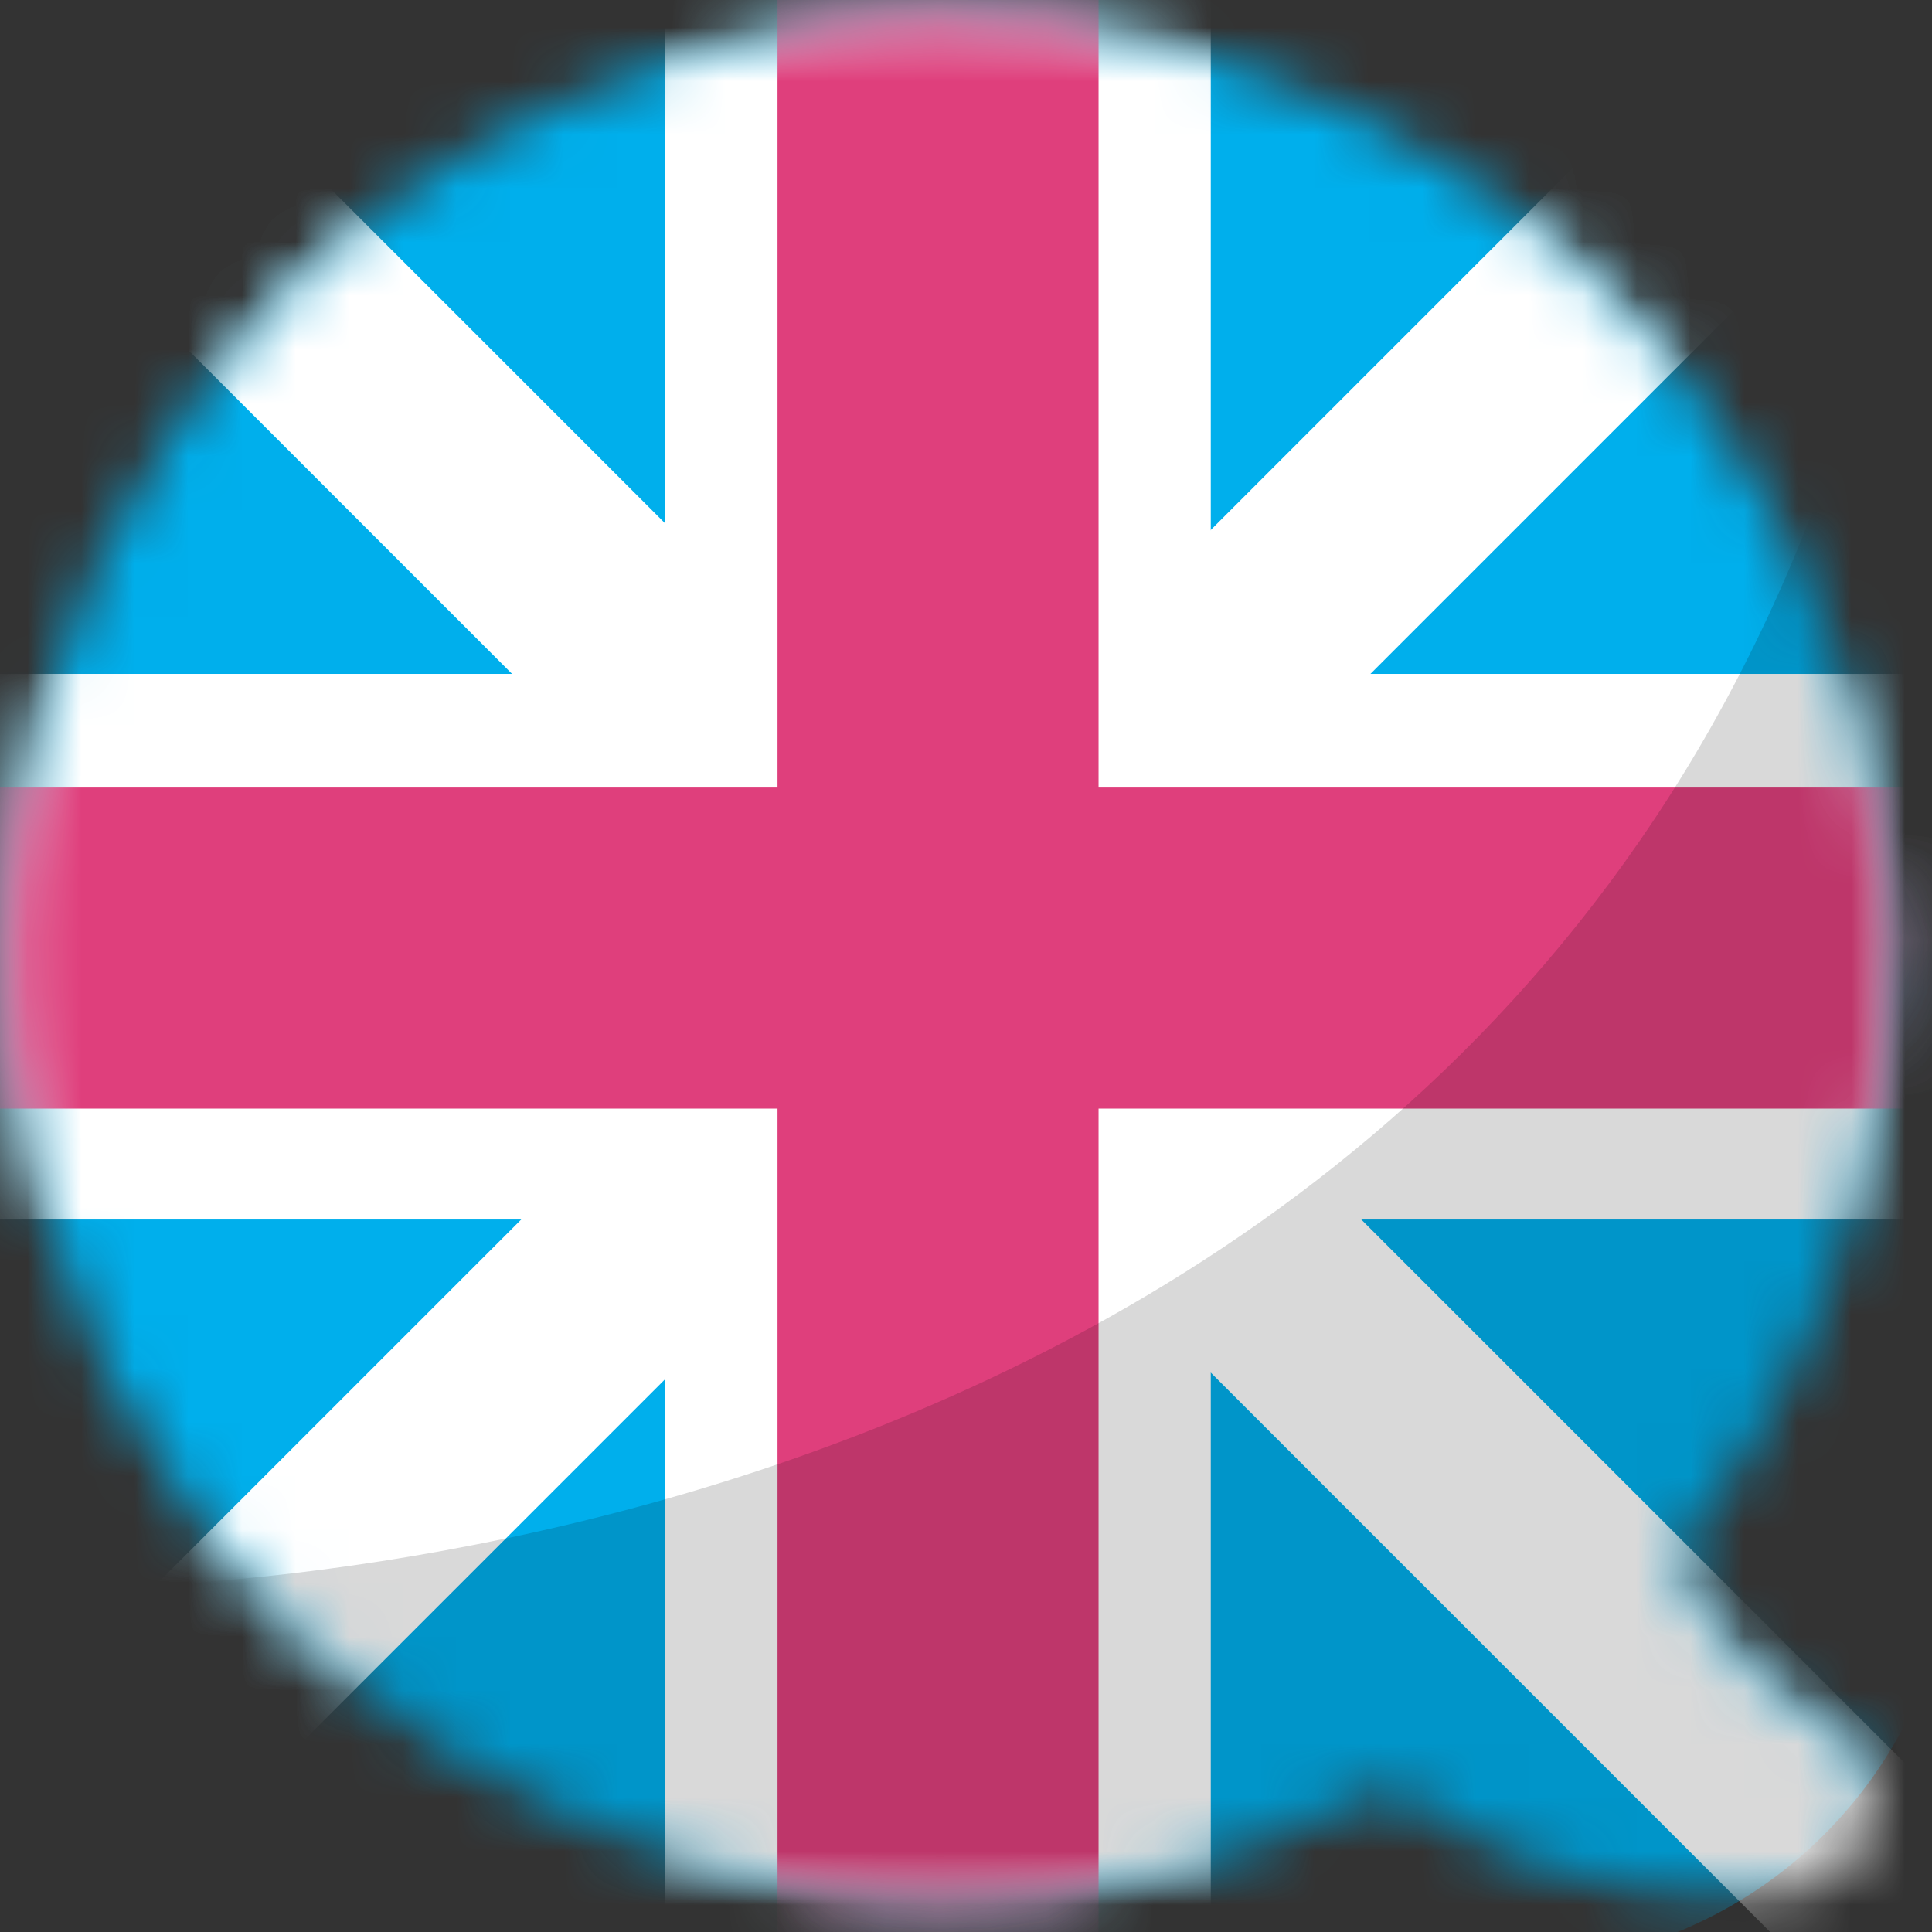
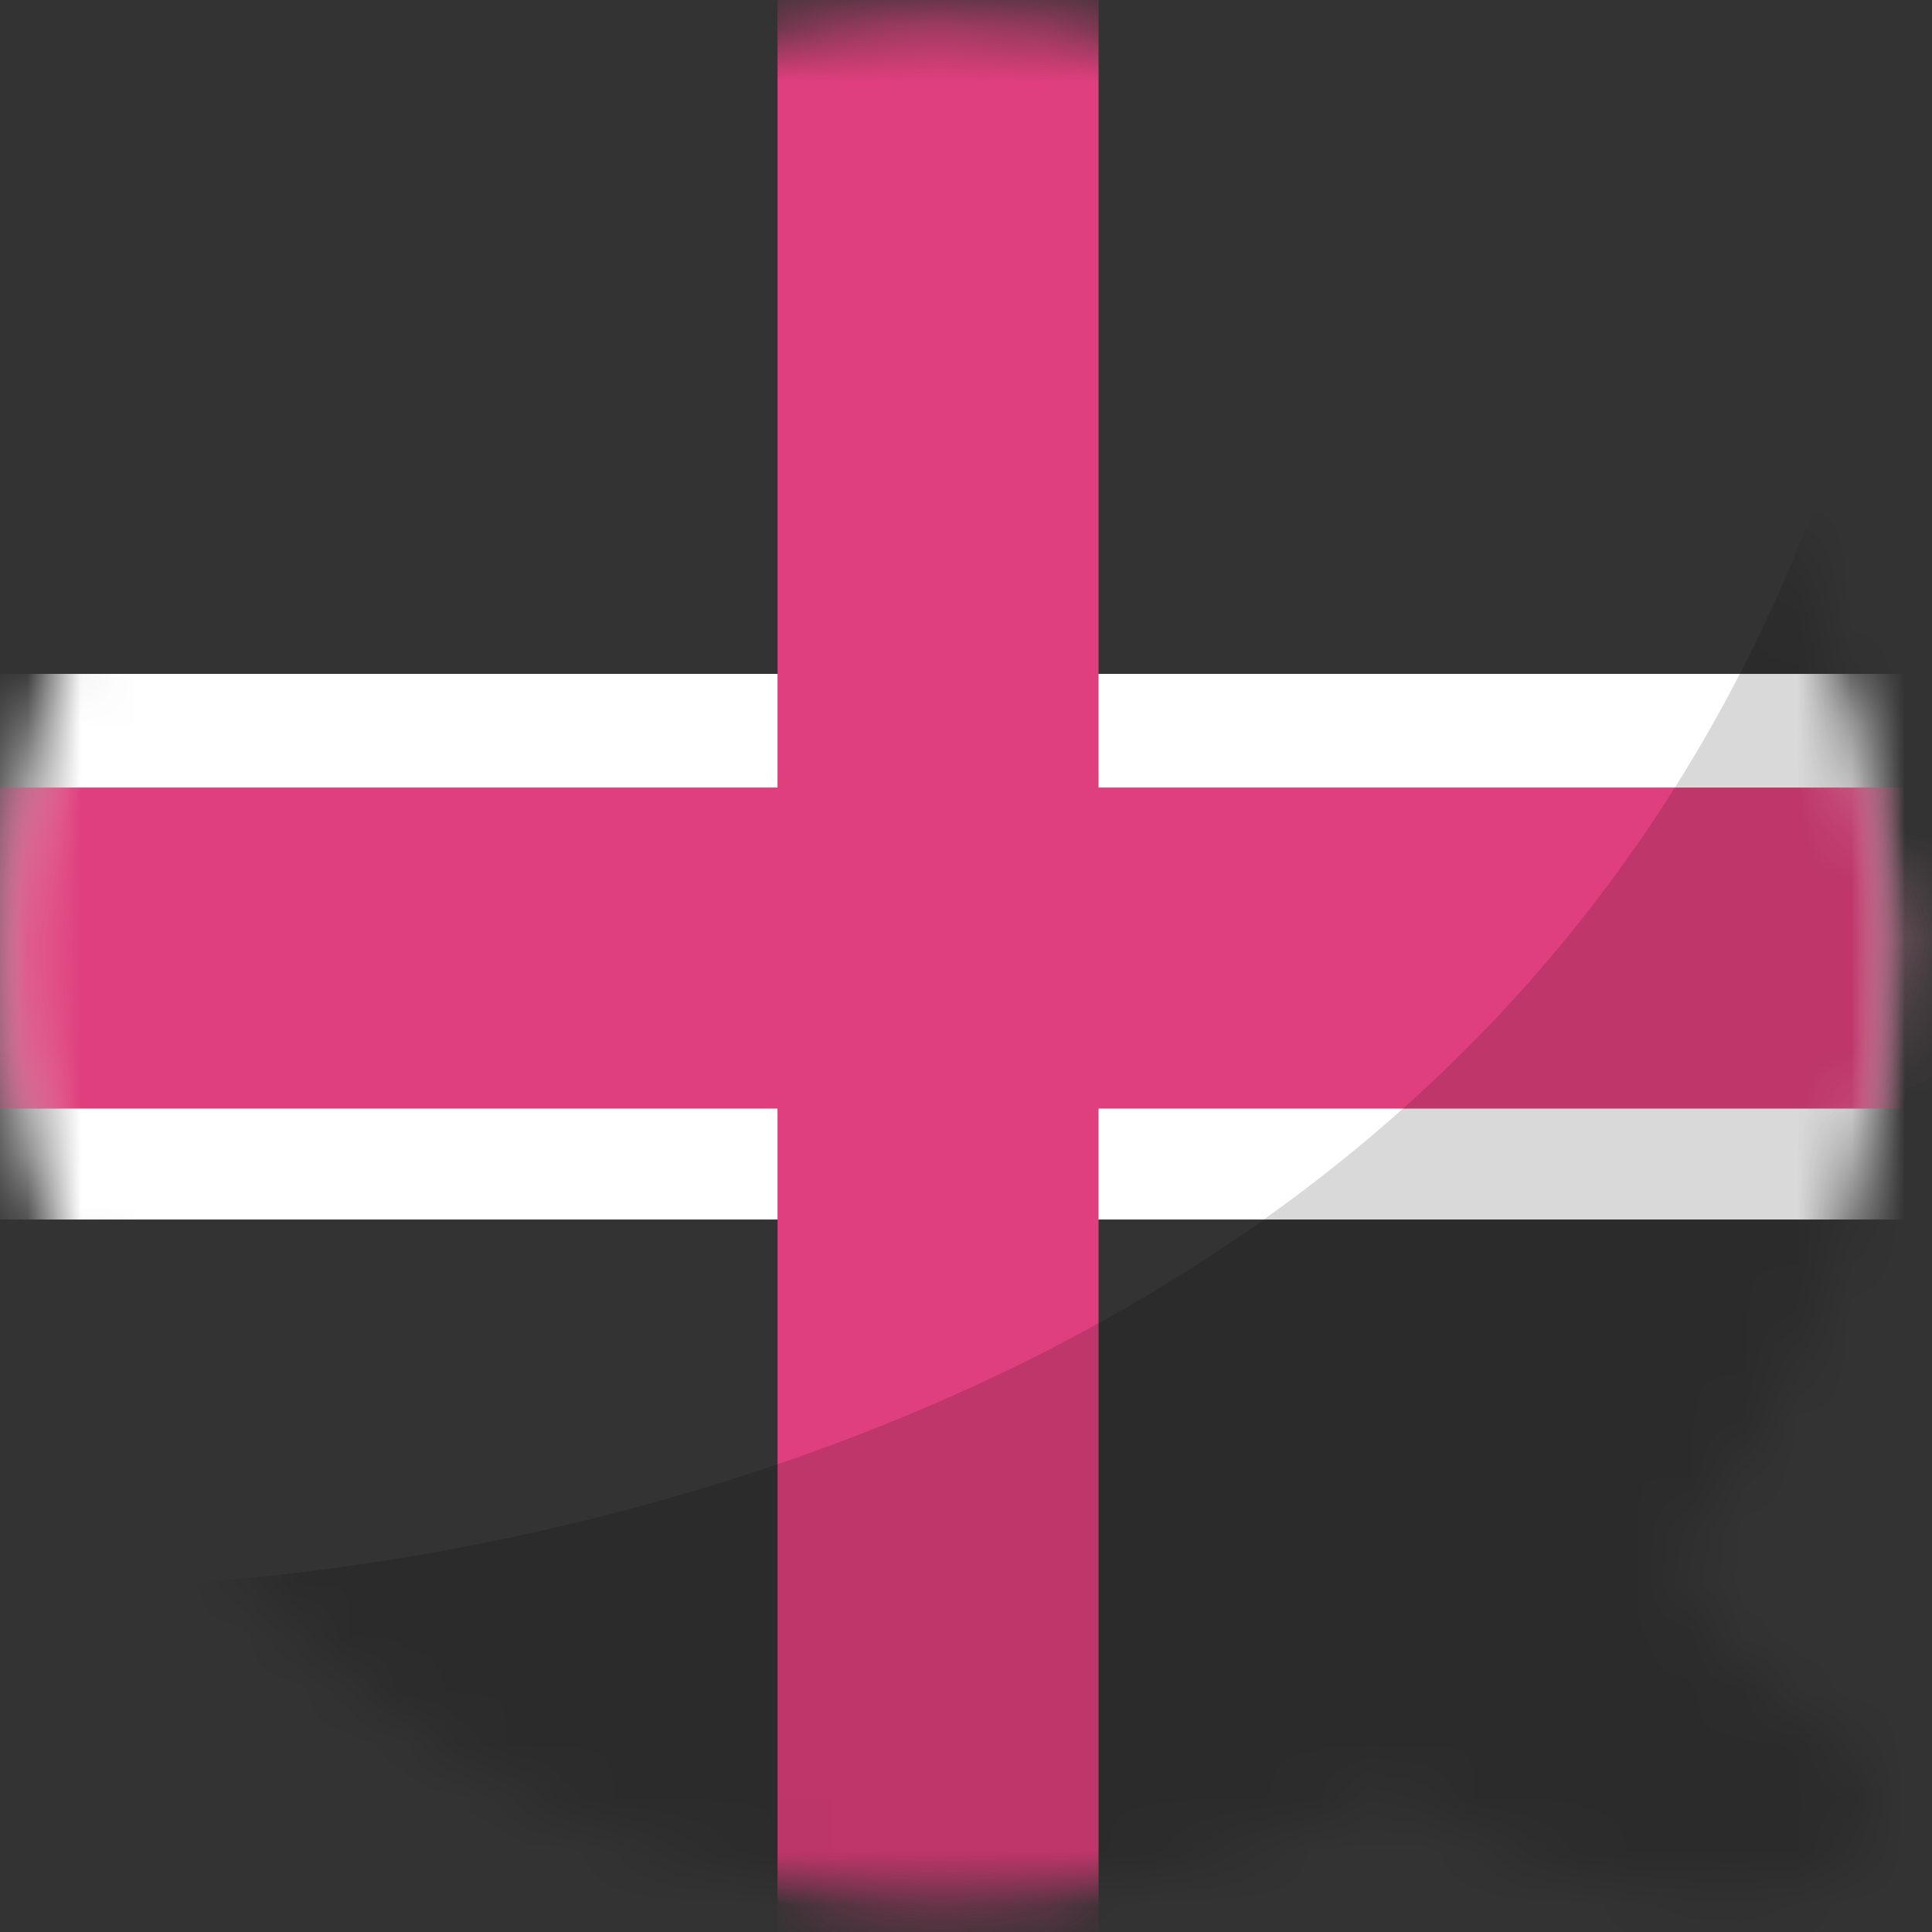
<svg xmlns="http://www.w3.org/2000/svg" xmlns:xlink="http://www.w3.org/1999/xlink" width="36px" height="36px" viewBox="0 0 36 36" version="1.1">
  <rect x="0" y="0" width="36" height="36" fill="#333333" stroke="none" />
  <title>en</title>
  <desc>Created with Sketch.</desc>
  <defs>
    <path d="M5.3,5.481 C11.914,-1.096 22.523,-1.33 29.42,4.949 C36.318,11.228 37.078,21.812 31.15,29.013 C31.729,30.322 32.712,31.412 33.955,32.122 C34.596,32.439 34.958,33.135 34.849,33.841 C34.741,34.548 34.187,35.103 33.481,35.214 C33.023,35.283 32.561,35.317 32.098,35.314 C29.881,35.304 27.725,34.589 25.941,33.272 C18.296,37.359 8.811,35.232 3.642,28.273 C-1.527,21.314 -0.822,11.619 5.3,5.481 Z" id="path-1" />
    <path d="M5.3,5.481 C11.914,-1.096 22.523,-1.33 29.42,4.949 C36.318,11.228 37.078,21.812 31.15,29.013 C31.729,30.322 32.712,31.412 33.955,32.122 C34.596,32.439 34.958,33.135 34.849,33.841 C34.741,34.548 34.187,35.103 33.481,35.214 C33.023,35.283 32.561,35.317 32.098,35.314 C29.881,35.304 27.725,34.589 25.941,33.272 C18.296,37.359 8.811,35.232 3.642,28.273 C-1.527,21.314 -0.822,11.619 5.3,5.481 Z" id="path-3" />
    <path d="M5.3,5.481 C11.914,-1.096 22.523,-1.33 29.42,4.949 C36.318,11.228 37.078,21.812 31.15,29.013 C31.729,30.322 32.712,31.412 33.955,32.122 C34.596,32.439 34.958,33.135 34.849,33.841 C34.741,34.548 34.187,35.103 33.481,35.214 C33.023,35.283 32.561,35.317 32.098,35.314 C29.881,35.304 27.725,34.589 25.941,33.272 C18.296,37.359 8.811,35.232 3.642,28.273 C-1.527,21.314 -0.822,11.619 5.3,5.481 Z" id="path-5" />
    <path d="M5.3,5.481 C2.004,8.754 0.156,13.209 0.166,17.854 L0.166,17.854 C0.155,22.499 2.004,26.955 5.3,30.227 L5.3,30.227 C8.584,33.514 13.042,35.359 17.688,35.355 L17.688,35.355 C20.57,35.356 23.408,34.642 25.946,33.276 L25.946,33.276 C27.729,34.592 29.884,35.307 32.1,35.318 L32.1,35.318 C32.563,35.321 33.025,35.287 33.483,35.218 L33.483,35.218 C34.191,35.109 34.746,34.551 34.852,33.842 L34.852,33.842 C34.963,33.134 34.598,32.437 33.952,32.126 L33.952,32.126 C32.711,31.415 31.73,30.326 31.152,29.017 L31.152,29.017 C36.904,22.061 36.427,11.874 30.052,5.485 L30.052,5.485 C26.778,2.188 22.321,0.34 17.675,0.353 L17.675,0.353 C13.03,0.34 8.574,2.187 5.3,5.481 Z" id="path-7" />
-     <path d="M5.3,5.481 C2.004,8.754 0.156,13.209 0.166,17.854 L0.166,17.854 C0.155,22.499 2.004,26.955 5.3,30.227 L5.3,30.227 C8.584,33.514 13.042,35.359 17.688,35.355 L17.688,35.355 C20.57,35.356 23.408,34.642 25.946,33.276 L25.946,33.276 C27.729,34.592 29.884,35.307 32.1,35.318 L32.1,35.318 C32.563,35.321 33.025,35.287 33.483,35.218 L33.483,35.218 C34.191,35.109 34.746,34.551 34.852,33.842 L34.852,33.842 C34.963,33.134 34.598,32.437 33.952,32.126 L33.952,32.126 C32.711,31.415 31.73,30.326 31.152,29.017 L31.152,29.017 C36.904,22.061 36.427,11.874 30.052,5.485 L30.052,5.485 C26.778,2.188 22.321,0.34 17.675,0.353 L17.675,0.353 C13.03,0.34 8.574,2.187 5.3,5.481 Z" id="path-9" />
    <path d="M5.3,5.481 C2.004,8.754 0.156,13.209 0.166,17.854 L0.166,17.854 C0.155,22.499 2.004,26.955 5.3,30.227 L5.3,30.227 C8.584,33.514 13.042,35.359 17.688,35.355 L17.688,35.355 C20.57,35.356 23.408,34.642 25.946,33.276 L25.946,33.276 C27.729,34.592 29.884,35.307 32.1,35.318 L32.1,35.318 C32.563,35.321 33.025,35.287 33.483,35.218 L33.483,35.218 C34.191,35.109 34.746,34.551 34.852,33.842 L34.852,33.842 C34.963,33.134 34.598,32.437 33.952,32.126 L33.952,32.126 C32.711,31.415 31.73,30.326 31.152,29.017 L31.152,29.017 C36.904,22.061 36.427,11.874 30.052,5.485 L30.052,5.485 C26.778,2.188 22.321,0.34 17.675,0.353 L17.675,0.353 C13.03,0.34 8.574,2.187 5.3,5.481 Z" id="path-11" />
    <path d="M5.3,5.481 C2.004,8.754 0.156,13.209 0.166,17.854 L0.166,17.854 C0.155,22.499 2.004,26.955 5.3,30.227 L5.3,30.227 C8.584,33.514 13.042,35.359 17.688,35.355 L17.688,35.355 C20.57,35.356 23.408,34.642 25.946,33.276 L25.946,33.276 C27.729,34.592 29.884,35.307 32.1,35.318 L32.1,35.318 C32.563,35.321 33.025,35.287 33.483,35.218 L33.483,35.218 C34.191,35.109 34.746,34.551 34.852,33.842 L34.852,33.842 C34.963,33.134 34.598,32.437 33.952,32.126 L33.952,32.126 C32.711,31.415 31.73,30.326 31.152,29.017 L31.152,29.017 C36.904,22.061 36.427,11.874 30.052,5.485 L30.052,5.485 C26.778,2.188 22.321,0.34 17.675,0.353 L17.675,0.353 C13.03,0.34 8.574,2.187 5.3,5.481 Z" id="path-13" />
  </defs>
  <g id="Page-1" stroke="none" stroke-width="1" fill="none" fill-rule="evenodd">
    <g id="top_header_ressource-copy" transform="translate(-945, -866)">
      <g id="en" transform="translate(945, 866)">
        <g id="Group-9">
          <g id="Clipped">
            <mask id="mask-2" fill="white">
              <use xlink:href="#path-1" />
            </mask>
            <g id="path-1" />
-             <path d="M28.134,36.609 L6.823,36.609 C2.246,36.609 -1.464,32.899 -1.464,28.322 L-1.464,7.011 C-1.464,2.434 2.246,-1.276 6.823,-1.277 L28.134,-1.277 C32.711,-1.277 36.422,2.434 36.422,7.011 L36.422,28.322 C36.421,32.899 32.711,36.609 28.134,36.609" id="Fill-7" fill="#00AFEC" fill-rule="nonzero" mask="url(#mask-2)" />
          </g>
        </g>
        <g id="Group-12">
          <g id="Clipped">
            <mask id="mask-4" fill="white">
              <use xlink:href="#path-3" />
            </mask>
            <g id="path-3" />
-             <path d="M-1.464,-1.277 L36.422,36.609" id="Stroke-10" stroke="#FFFFFF" stroke-width="4" mask="url(#mask-4)" />
          </g>
        </g>
        <g id="Group-15">
          <g id="Clipped">
            <mask id="mask-6" fill="white">
              <use xlink:href="#path-5" />
            </mask>
            <g id="path-5" />
-             <path d="M-1.464,36.728 L36.422,-1.157" id="Stroke-13" stroke="#FFFFFF" stroke-width="4" mask="url(#mask-6)" />
          </g>
        </g>
        <g id="Clipped">
          <mask id="mask-8" fill="white">
            <use xlink:href="#path-7" />
          </mask>
          <g id="path-7" />
          <polygon id="Fill-16" fill="#FFFFFF" fill-rule="nonzero" mask="url(#mask-8)" points="-5 22.724 40.333 22.724 40.333 12.557 -5 12.557" />
        </g>
        <g id="Clipped">
          <mask id="mask-10" fill="white">
            <use xlink:href="#path-9" />
          </mask>
          <g id="path-7-2" />
          <polygon id="Fill-18" fill="#FFFFFF" fill-rule="nonzero" mask="url(#mask-10)" points="12.395 40.333 22.561 40.333 22.561 -5 12.395 -5" />
        </g>
        <g id="Clipped">
          <mask id="mask-12" fill="white">
            <use xlink:href="#path-11" />
          </mask>
          <g id="path-7-3" />
          <polygon id="Fill-19" fill="#DF3F7C" fill-rule="nonzero" mask="url(#mask-12)" points="20.47 -1.277 14.488 -1.277 14.488 14.675 -1.464 14.675 -1.464 20.657 14.488 20.657 14.488 36.609 20.47 36.609 20.47 20.657 36.422 20.657 36.422 14.675 20.47 14.675" />
        </g>
        <g id="Clipped">
          <mask id="mask-14" fill="white">
            <use xlink:href="#path-13" />
          </mask>
          <g id="path-7-4" />
          <path d="M1.6,29.574 C1.6,29.574 29.552,29.953 35.177,4.854 L36.7,26.02 C37.942,30.546 36.472,35.384 32.922,38.454 C29.372,41.524 24.373,42.281 20.073,40.4 L1.6,29.574 Z" id="Fill-20" fill-opacity="0.15" fill="#000000" fill-rule="nonzero" mask="url(#mask-14)" />
        </g>
      </g>
    </g>
  </g>
</svg>